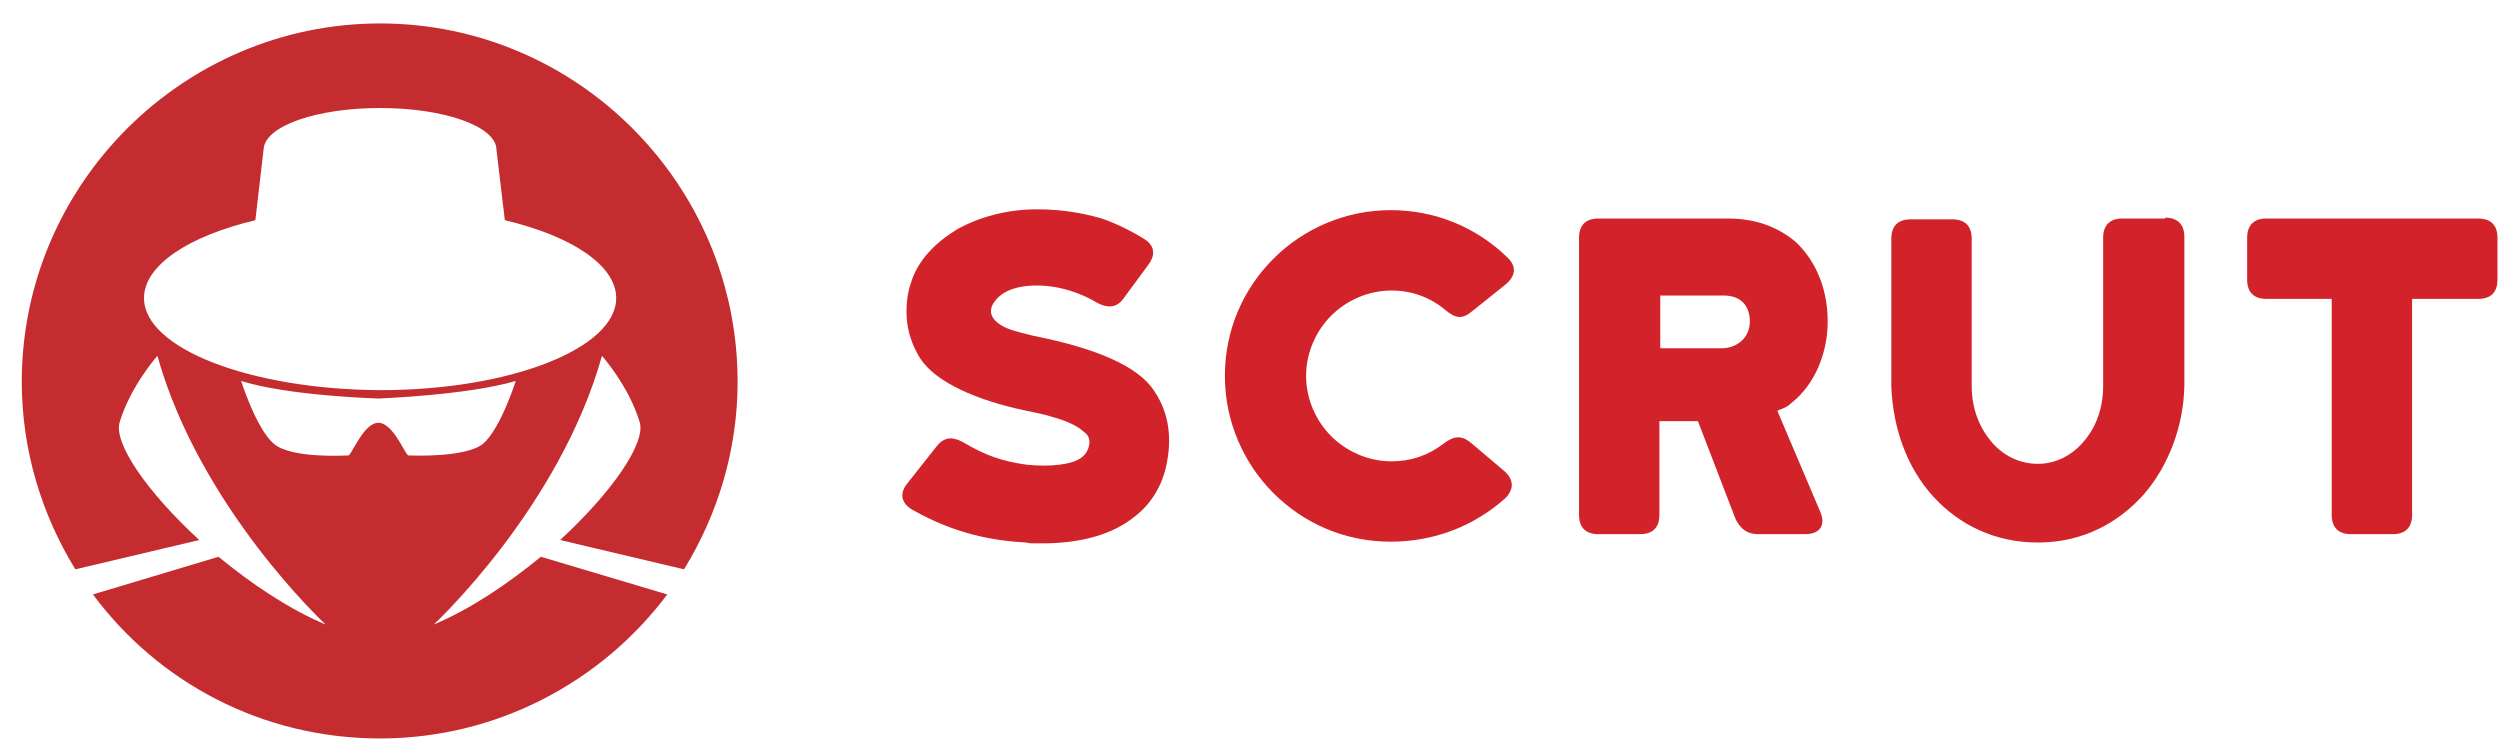
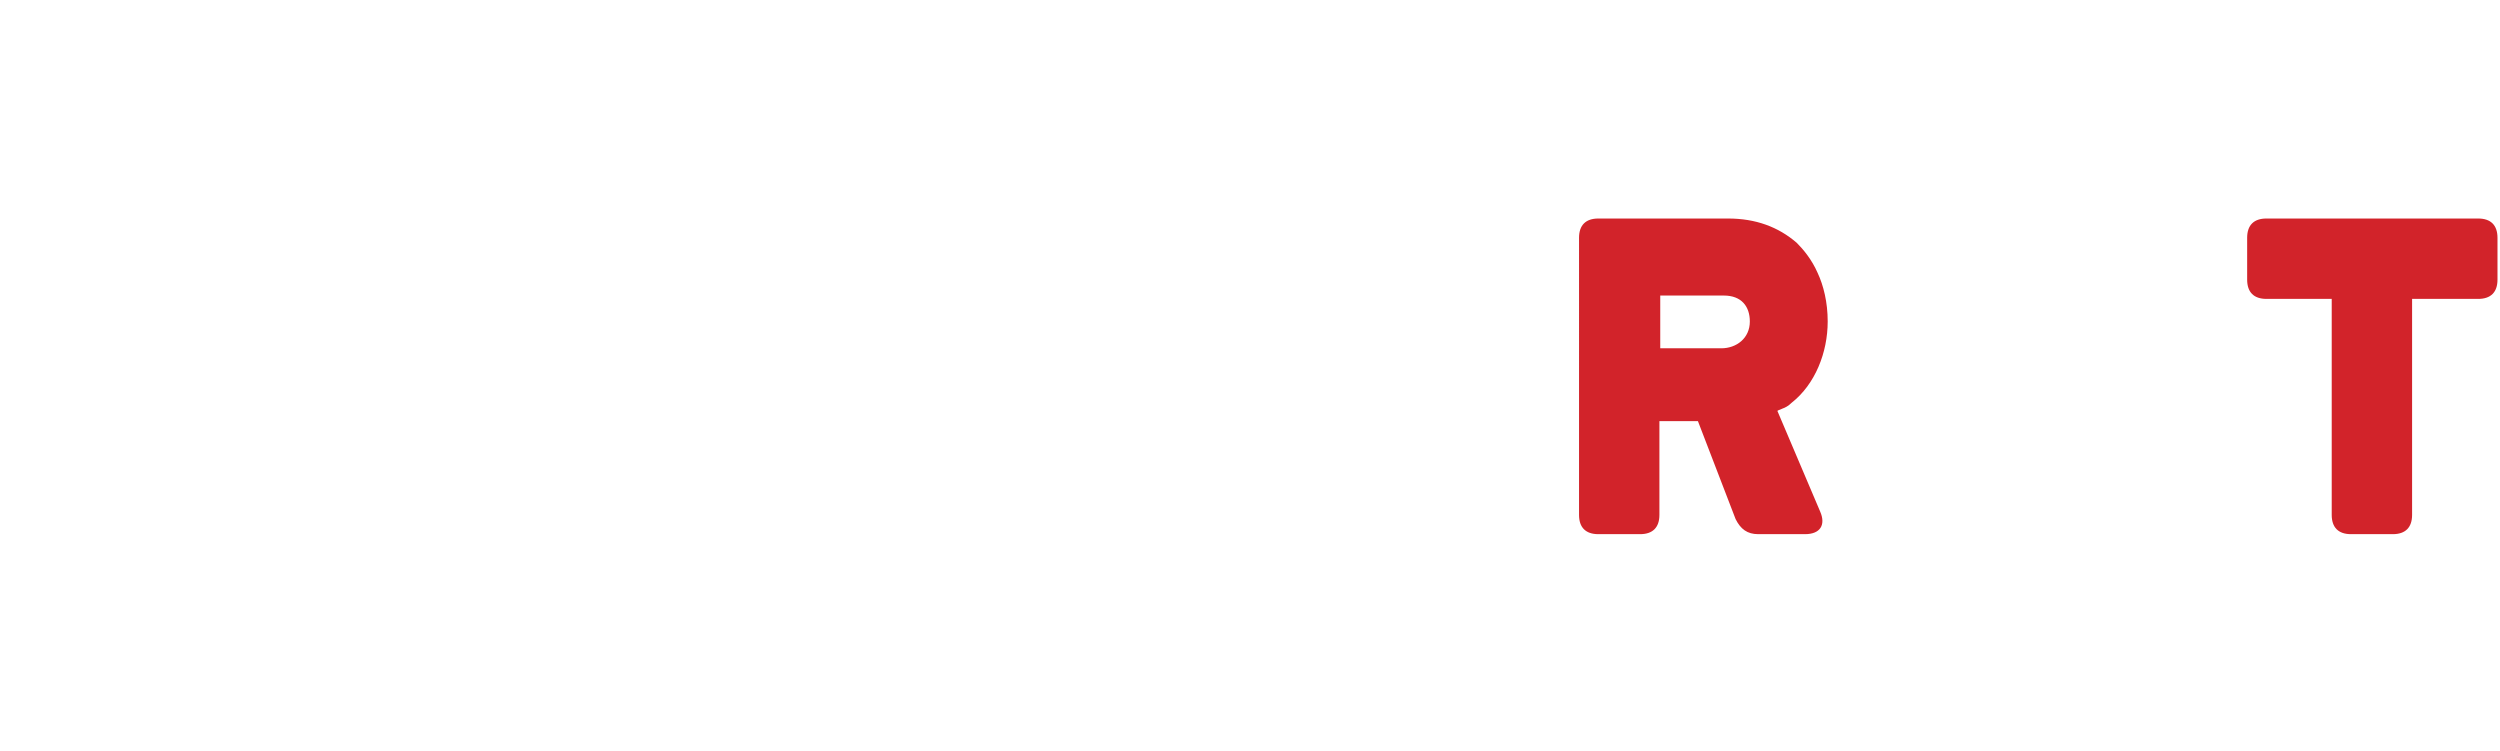
<svg xmlns="http://www.w3.org/2000/svg" version="1.1" id="Layer_1" x="0px" y="0px" viewBox="0 0 298.6 89.7" style="enable-background:new 0 0 298.6 89.7;" xml:space="preserve">
  <style type="text/css">
	.st0{fill:#D2232A;}
	.st1{fill:#C52C2F;}
</style>
  <g>
-     <path class="st0" d="M129.1,54.7c0.6-0.4,0.9-1,1-1.6c0.1-0.6-0.1-1.1-0.5-1.4c-0.2-0.2-0.4-0.3-0.6-0.5c-0.6-0.4-1.5-0.9-3.3-1.4   c-0.9-0.3-2-0.5-3.4-0.8c-5.6-1.2-10.5-3.3-12.4-6.2c-1-1.6-1.5-3.3-1.6-4.8c-0.1-1.6,0.1-3.1,0.5-4.2c0.8-2.7,2.9-4.8,5.5-6.4   c2.7-1.5,6-2.4,9.6-2.4c3.1,0,5.6,0.5,7.7,1.1c2,0.7,3.7,1.6,5,2.4c1.3,0.8,1.5,1.9,0.5,3.2l-2.8,3.8c-0.8,1.2-1.8,1.4-3.2,0.7   c-1.8-1.1-4.4-2.1-7.3-2.1c-1.8,0-3.1,0.4-3.9,0.9c-0.8,0.5-1.2,1.1-1.4,1.5c-0.4,1,0.1,1.7,1,2.3c0.9,0.6,2.3,0.9,3.9,1.3   c8,1.6,12.2,3.7,14.1,6.1c2,2.6,2.5,5.7,1.9,8.9c-0.4,2.4-1.6,4.9-4,6.7c-2.4,1.9-6,3.1-10.9,3.1h-0.9c-0.4,0-0.7,0-1-0.1   c-3.9-0.2-8.5-1-13.6-3.9c-1.4-0.8-1.6-2-0.6-3.2l3.4-4.3c0.9-1.2,1.9-1.3,3.2-0.6c2.7,1.6,4.7,2.3,7.6,2.7   C125.4,55.8,128,55.5,129.1,54.7z" />
-     <path class="st0" d="M166.1,64.7c-5.5,0-10.4-2.2-14-5.8c-3.6-3.6-5.8-8.6-5.8-14c0-5.5,2.2-10.4,5.8-14c3.6-3.6,8.6-5.8,14-5.8   c5.3,0,10.2,2,14,5.7c1.1,1.1,0.9,2.2-0.3,3.2l-4,3.2c-1.2,1-2,0.8-3.2-0.2c-1.8-1.5-4-2.3-6.4-2.3c-2.8,0-5.4,1.2-7.2,3   c-1.8,1.8-3,4.4-3,7.2c0,2.8,1.2,5.4,3,7.2c1.8,1.8,4.4,3,7.2,3c2.3,0,4.4-0.7,6.2-2.1c1.2-0.9,2.1-1.1,3.3-0.1l3.9,3.3   c1.2,1,1.3,2.2,0.2,3.3C176,62.9,171.2,64.7,166.1,64.7z" />
    <path class="st0" d="M218.3,38.4c0,3.7-1.5,7.5-4.3,9.7c-0.4,0.4-0.8,0.6-1.1,0.7c-0.4,0.2-0.6,0.2-0.6,0.3l5.1,12   c0.7,1.6,0,2.7-1.8,2.7H210c-1.3,0-2.1-0.6-2.7-1.8l-4.5-11.7h-4.6v11.2c0,1.5-0.8,2.3-2.3,2.3h-5c-1.5,0-2.3-0.8-2.3-2.3V28.4   c0-1.5,0.8-2.3,2.3-2.3h15.5c3.3,0,6,1,8.2,2.9c0.8,0.8,1.8,2,2.5,3.6C217.8,34.1,218.3,36.1,218.3,38.4z M209,38.4   c0-1.8-1-3.1-3.1-3.1h-7.6v6.3h7.3C207.4,41.6,209,40.4,209,38.4z" />
-     <path class="st0" d="M258.6,26c1.5,0,2.3,0.8,2.3,2.3v17.8c-0.1,4.7-1.8,9.4-4.8,12.9c-3.1,3.5-7.4,5.8-12.7,5.8   c-5.1,0-9.4-2.1-12.5-5.5c-3.1-3.4-4.8-8.1-5-13.1V28.5c0-1.5,0.8-2.3,2.3-2.3h5c1.5,0,2.3,0.8,2.3,2.3v17.6c0,2.7,0.9,4.9,2.3,6.6   c1.4,1.7,3.4,2.7,5.6,2.7c2.1,0,4.1-1,5.5-2.7c1.4-1.6,2.3-3.9,2.3-6.6V28.4c0-1.5,0.8-2.3,2.3-2.3h5.1L258.6,26L258.6,26z" />
    <path class="st0" d="M280.8,63.8c-1.5,0-2.3-0.8-2.3-2.3V35.7h-7.8c-1.5,0-2.3-0.8-2.3-2.3v-5c0-1.5,0.8-2.3,2.3-2.3H296   c1.5,0,2.3,0.8,2.3,2.3v5c0,1.5-0.8,2.3-2.3,2.3h-7.9v25.8c0,1.5-0.8,2.3-2.3,2.3C285.8,63.8,280.8,63.8,280.8,63.8z" />
  </g>
-   <path class="st1" d="M64.6,66.5c-3.9,3.2-8.3,6.2-12.8,8.1c0,0,15-13.9,20.1-32.1c0,0,3.2,3.6,4.5,7.9c0.8,2.5-3.4,8.5-9.5,14.1l0,0  L81.7,68c4-6.5,6.4-14.2,6.4-22.4C88.1,22,68.9,2.8,45.4,2.8S2.6,22,2.6,45.6C2.6,53.8,5,61.5,9,68l14.8-3.5l0,0  c-6.2-5.7-10.3-11.6-9.5-14.1c1.3-4.3,4.5-7.9,4.5-7.9c5.1,18.2,20.1,32.1,20.1,32.1c-4.5-1.9-8.9-4.9-12.8-8.1l-15,4.5  c7.8,10.5,20.2,17.2,34.3,17.2c14,0,26.5-6.8,34.3-17.2L64.6,66.5z M17.2,35.6c0-3.9,5.3-7.4,13.3-9.3l1-8.6h0  c0.3-2.7,6.4-4.8,13.9-4.8c7.7,0,13.9,2.2,13.9,5c0,0,0,0,0,0l1,8.4c8,1.9,13.3,5.4,13.3,9.3c0,6-12.6,11-28.2,11  C29.8,46.5,17.2,41.6,17.2,35.6z M48.8,54.4c-0.4,0-1.8-3.9-3.6-3.9c-1.8,0-3.2,3.9-3.6,3.9c-0.4,0-6.8,0.4-8.9-1.4  c-2.1-1.8-3.9-7.5-3.9-7.5c5.7,1.8,16.4,2.1,16.4,2.1s10.7-0.4,16.4-2.1c0,0-1.8,5.7-3.9,7.5C55.6,54.7,49.2,54.4,48.8,54.4z" />
</svg>